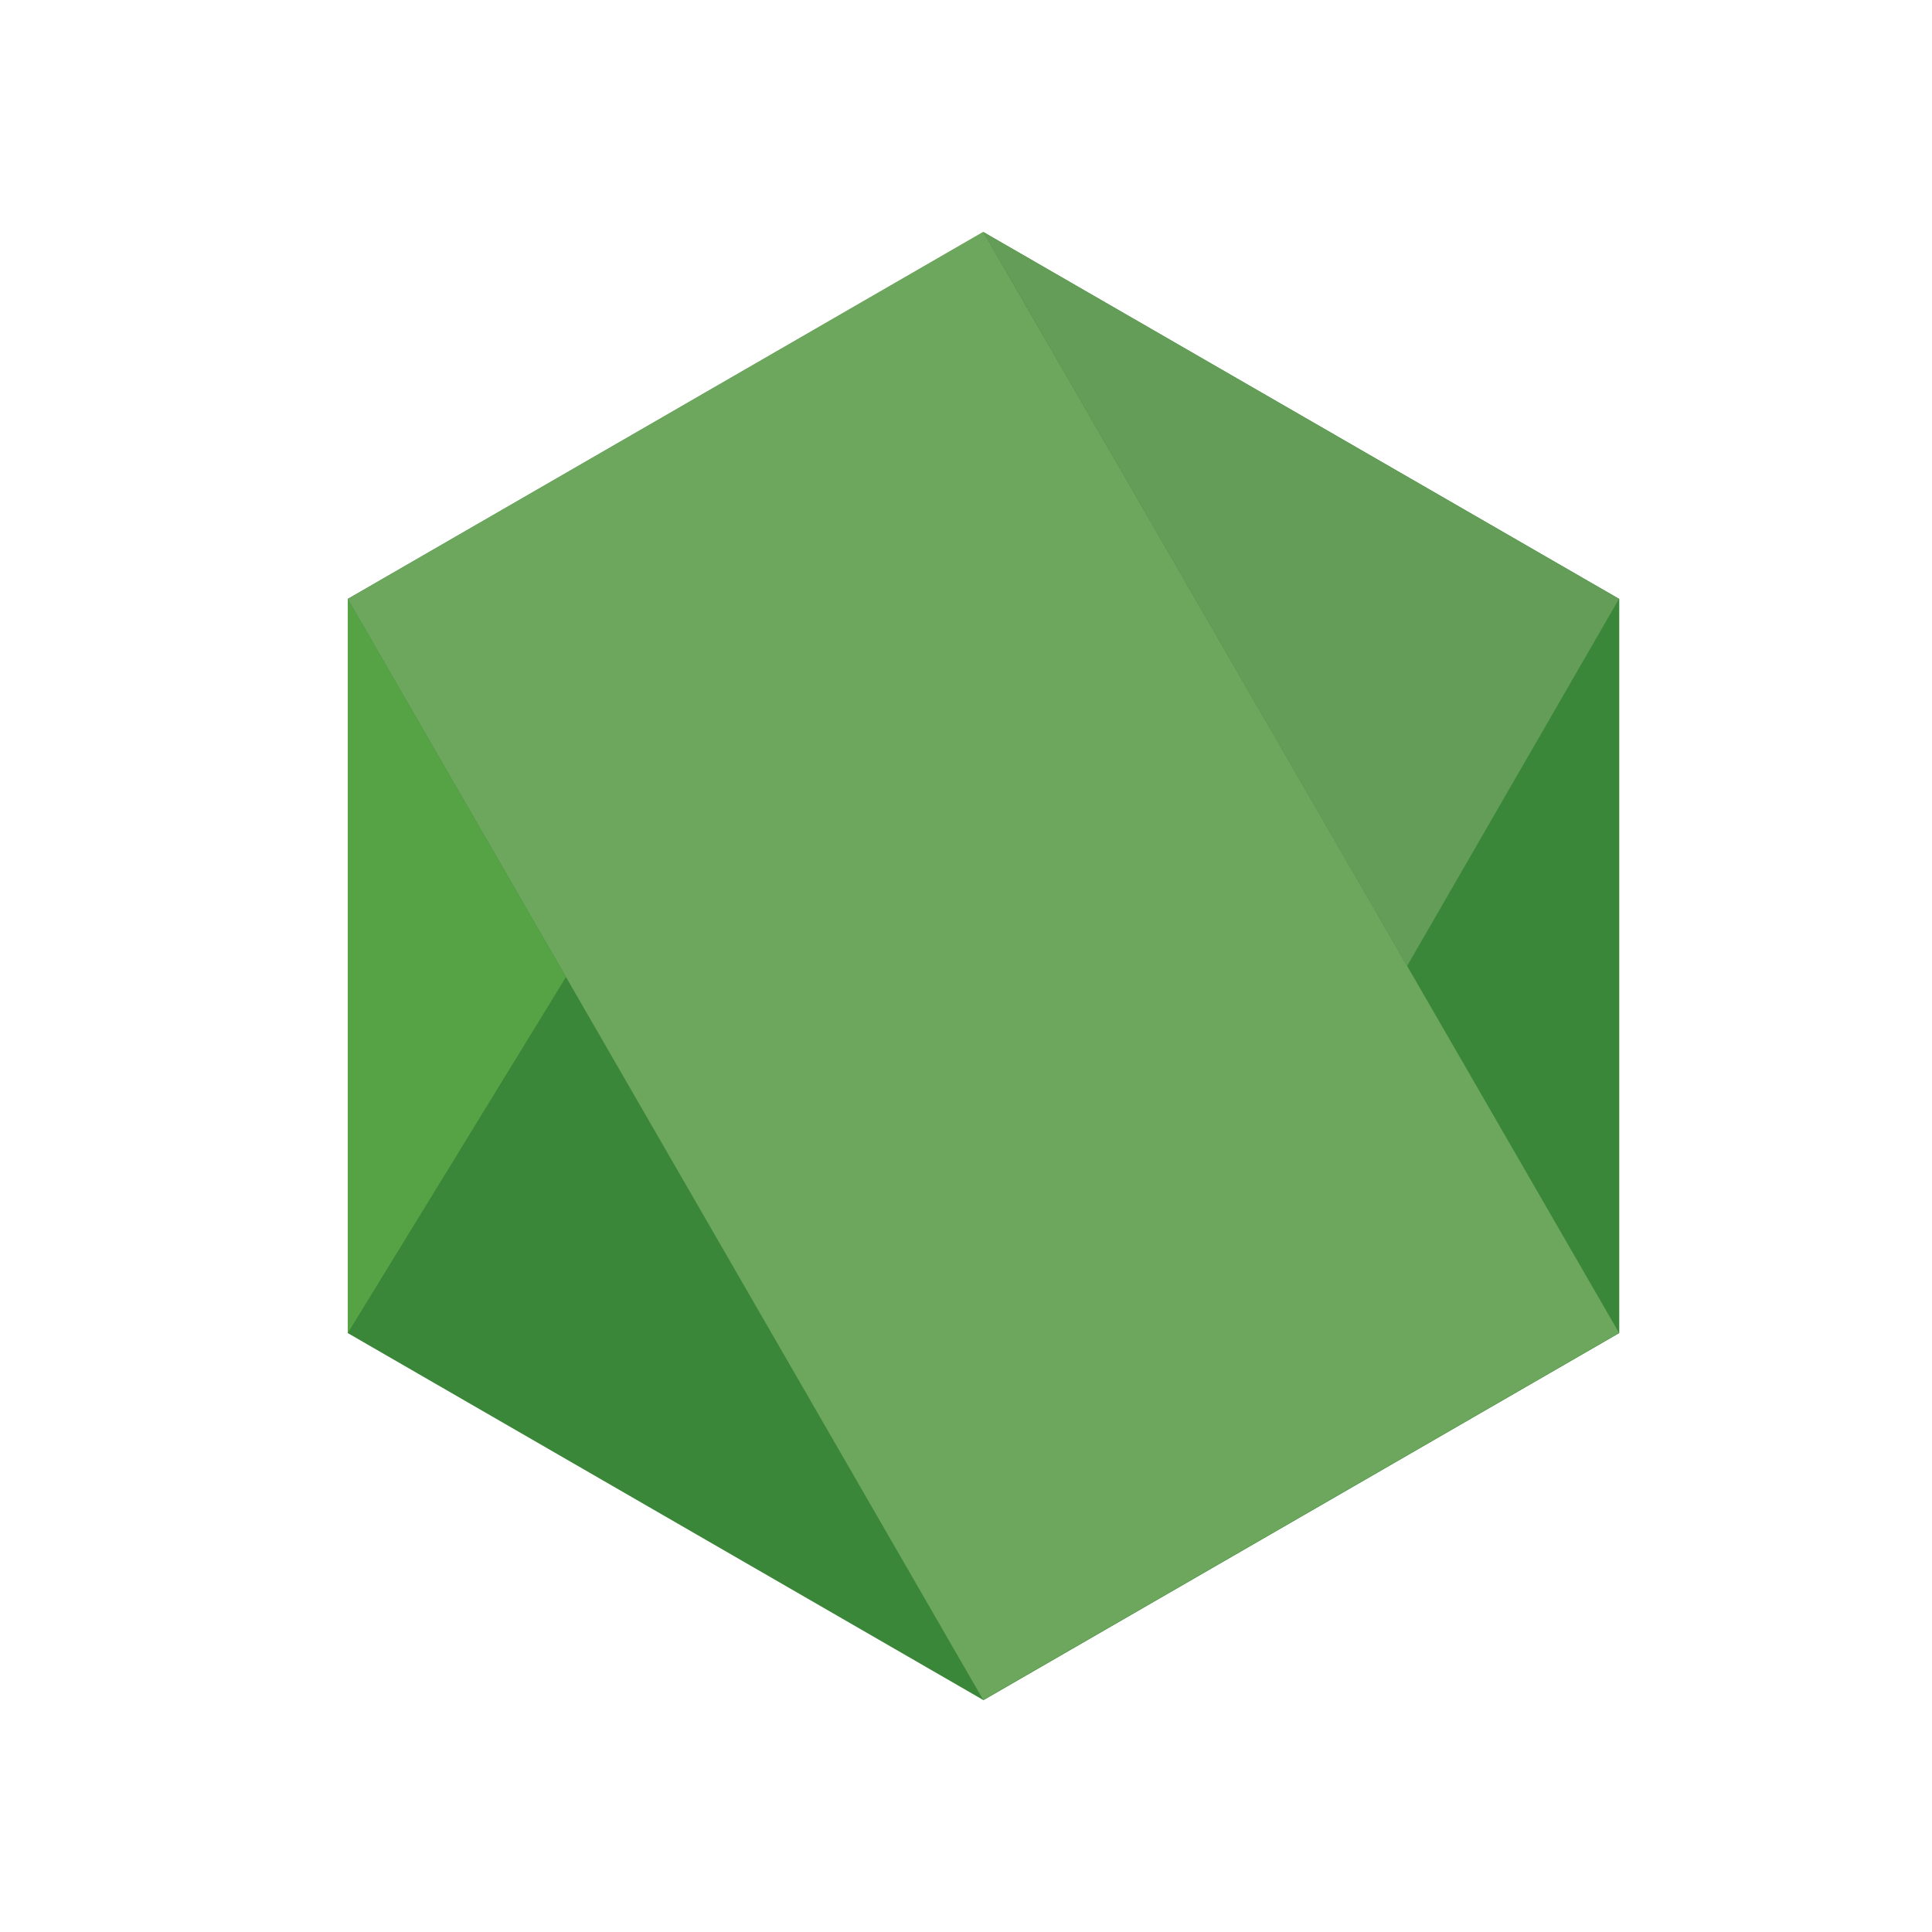
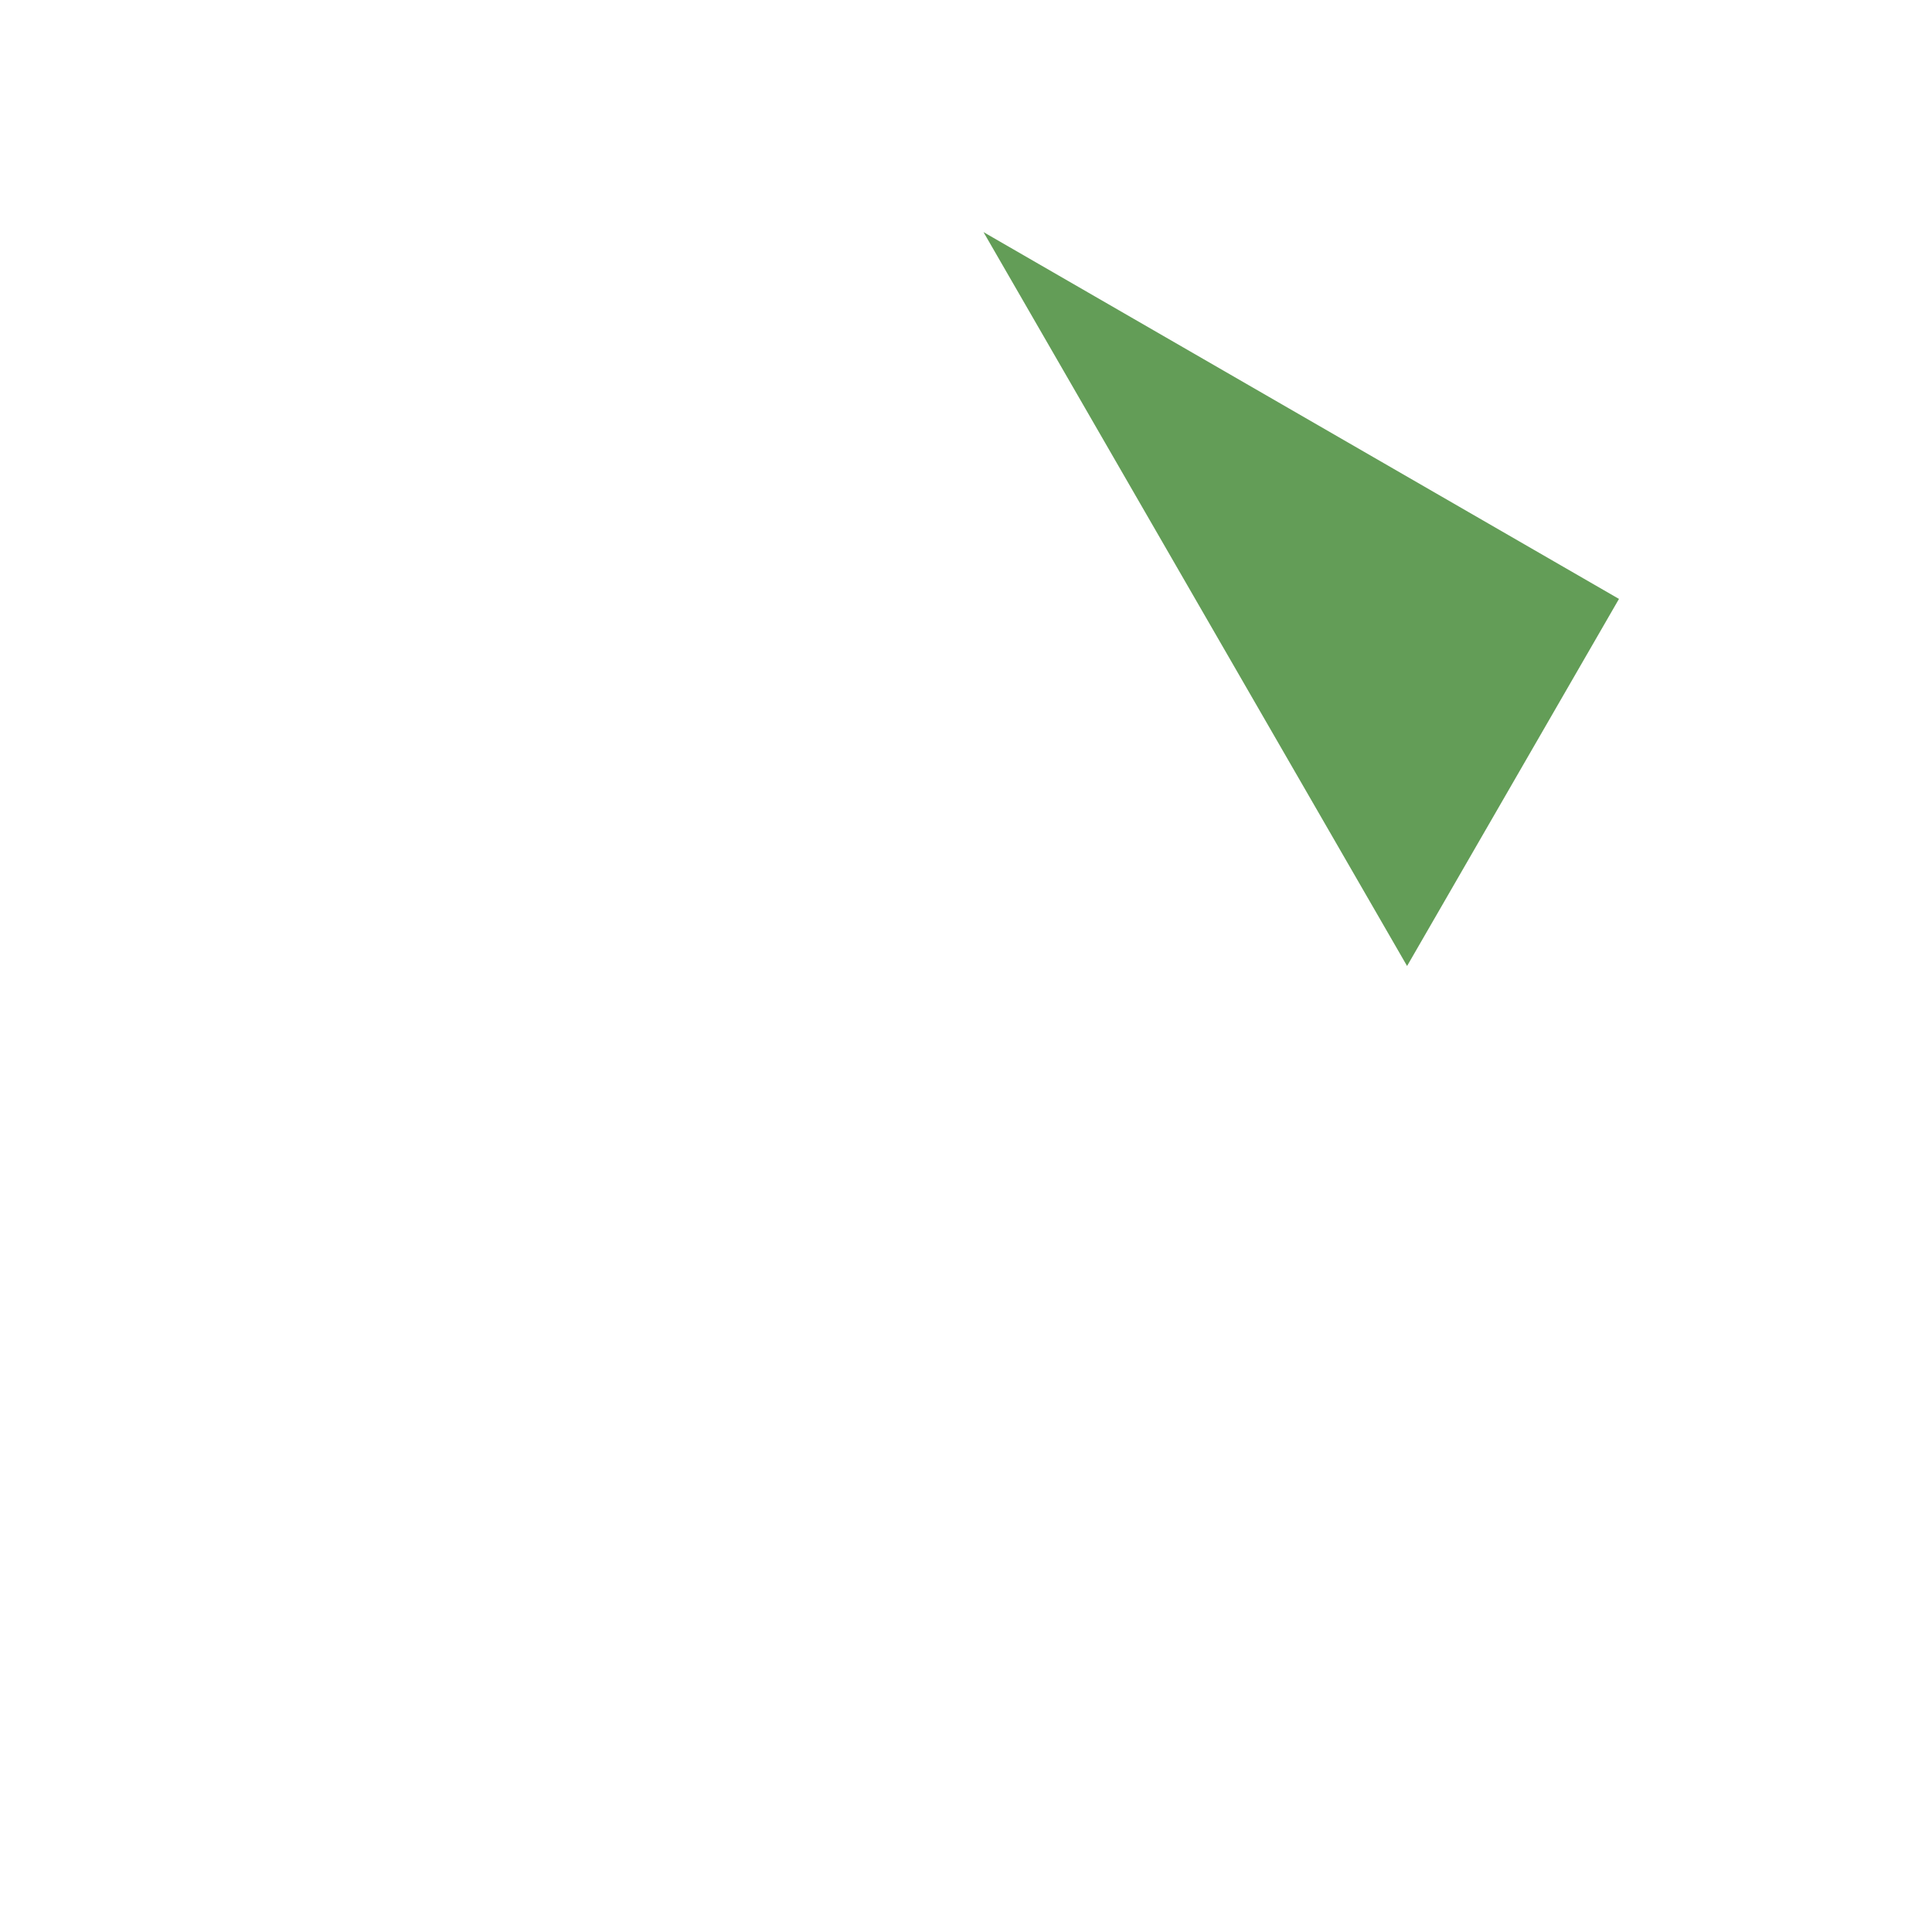
<svg xmlns="http://www.w3.org/2000/svg" width="50" height="50" viewBox="0 0 50 50" fill="none">
  <g clip-path="url(#clip0_75_6834)">
-     <path d="M41.906 34.5V15.5L25.453 6.007L9 15.5V34.5L25.453 44L41.906 34.5Z" fill="#3B8739" />
-     <path d="M25.446 6L41.899 34.493L25.446 43.993L9 15.5L25.446 6Z" fill="#6DA75D" />
-     <path d="M9 34.5L14.647 25.286L9 15.5V34.5Z" fill="#55A344" />
    <path d="M36.415 25L41.899 15.5L25.453 6.007L36.415 25Z" fill="#639D57" />
  </g>
  <defs>
    <clipPath id="clip0_75_6834">
      <rect width="33" height="38" fill="white" transform="translate(9 6)" />
    </clipPath>
  </defs>
</svg>